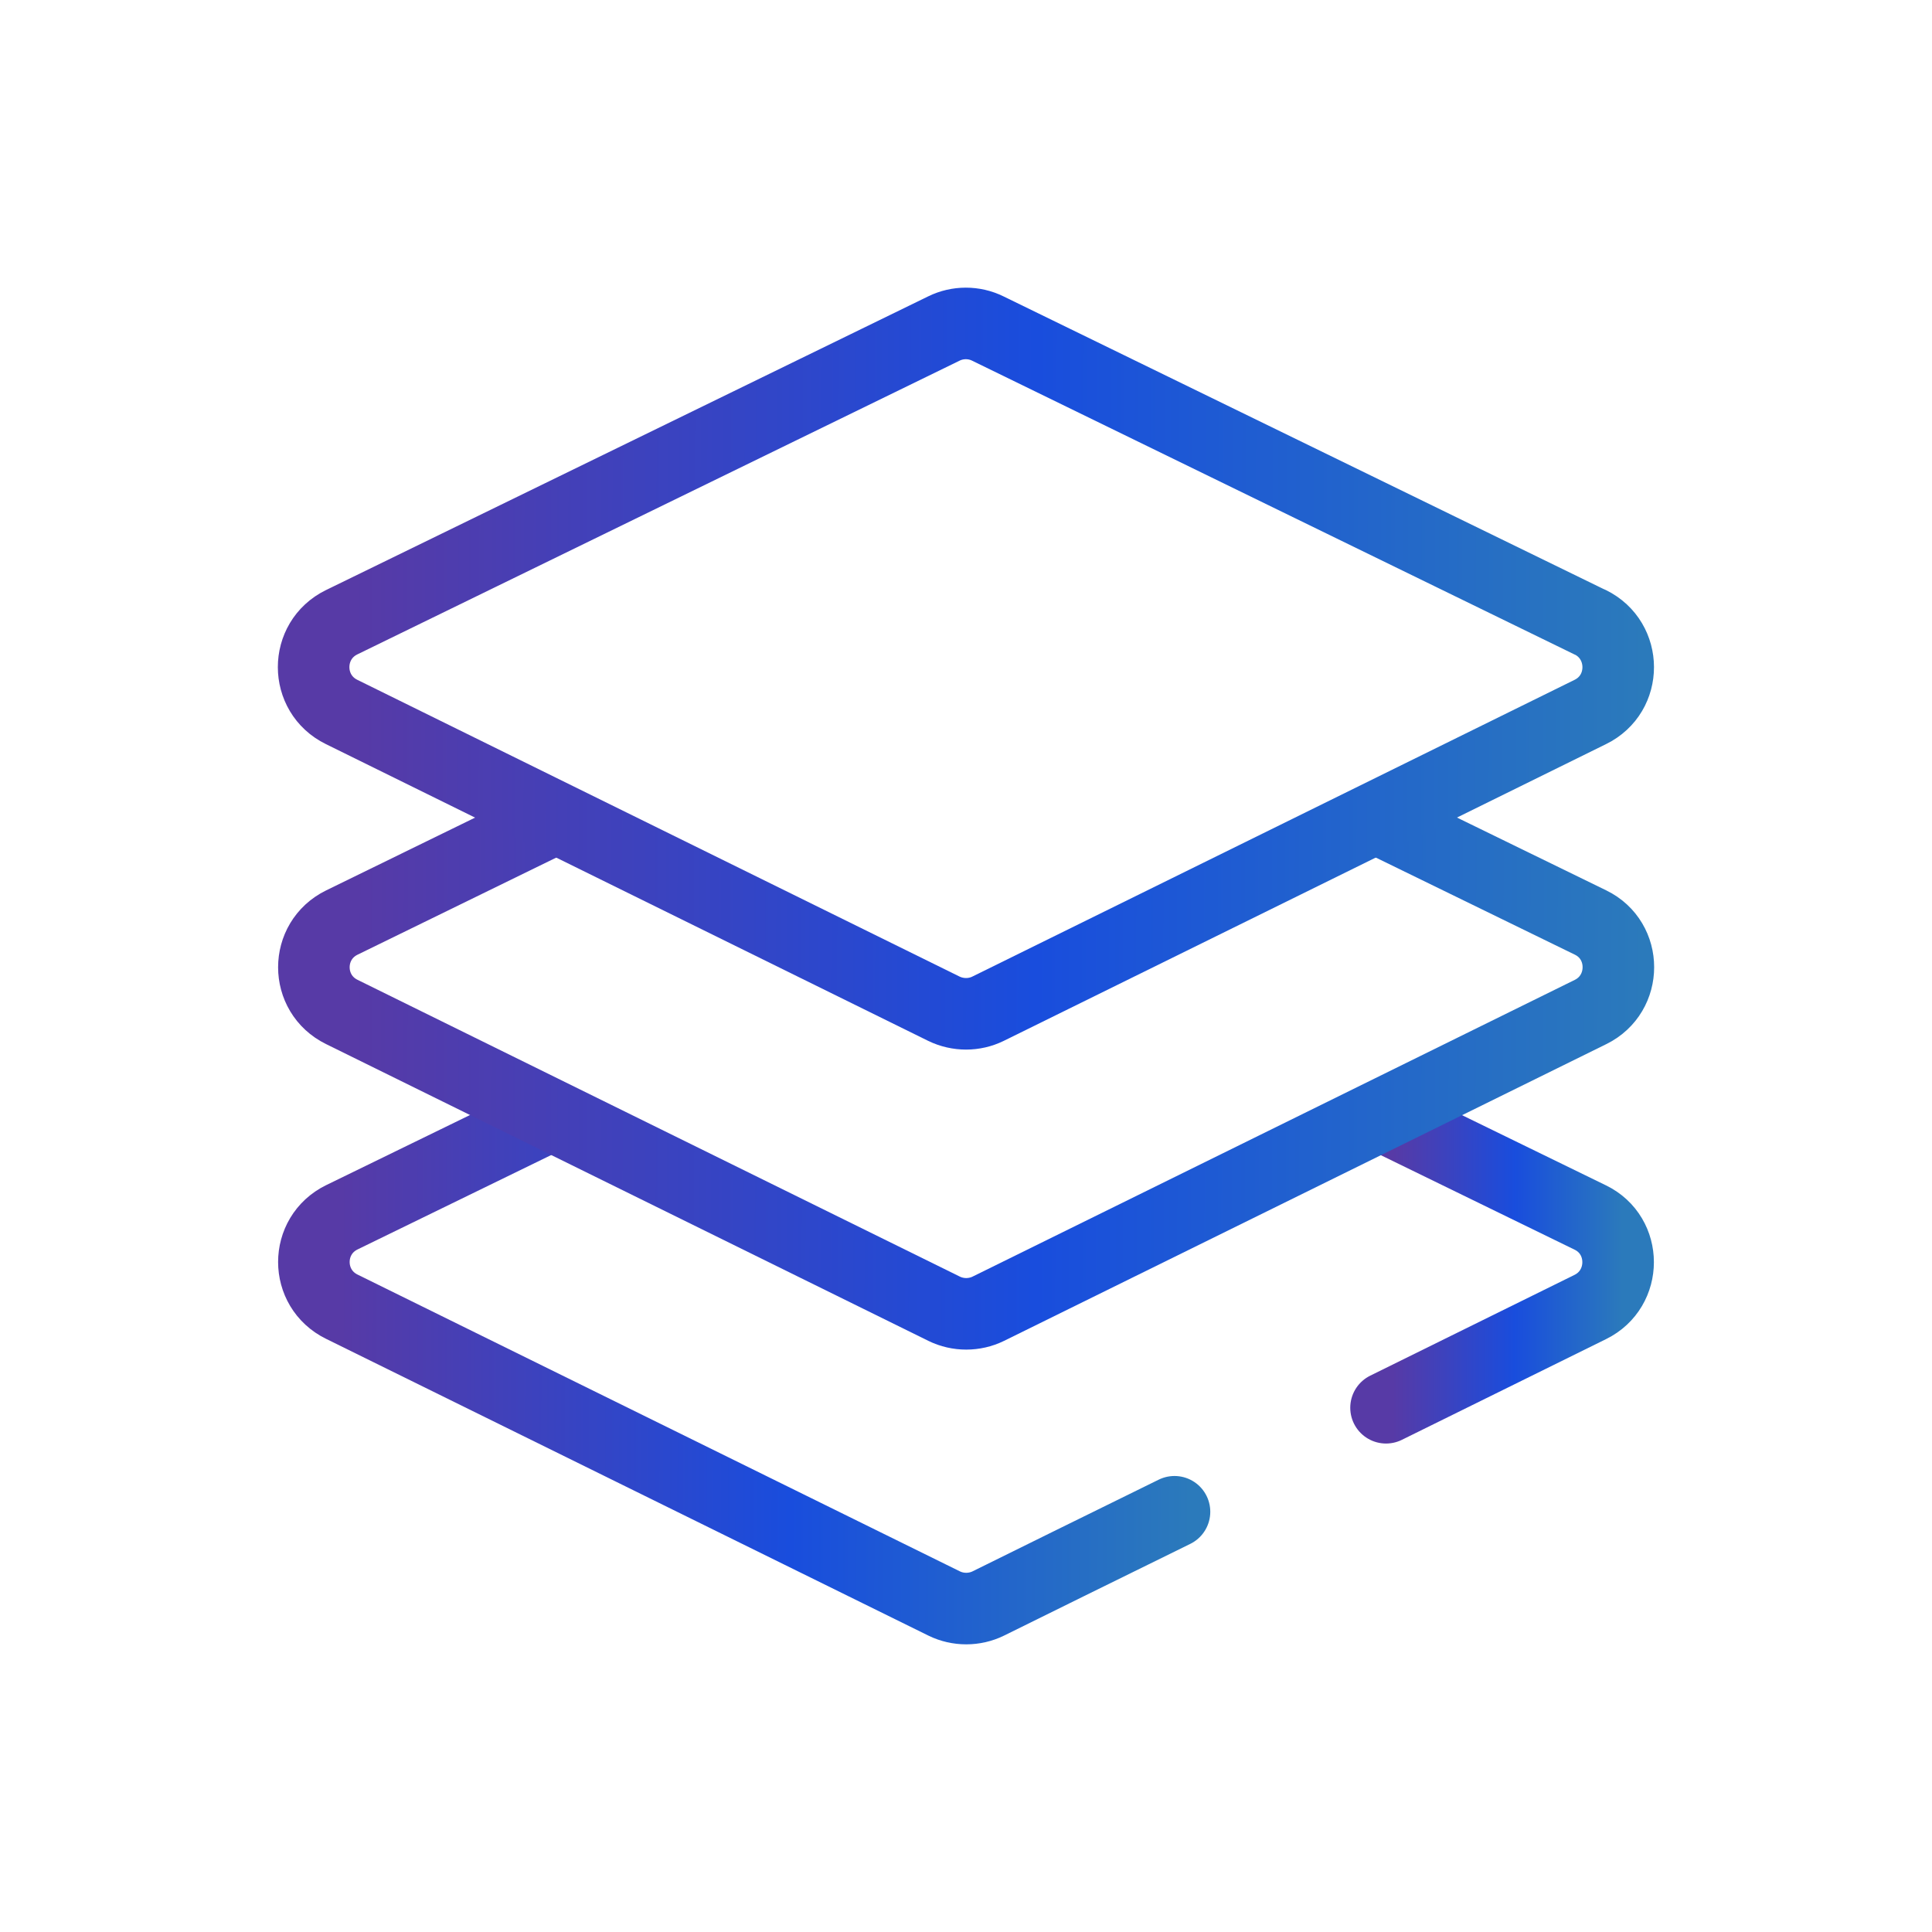
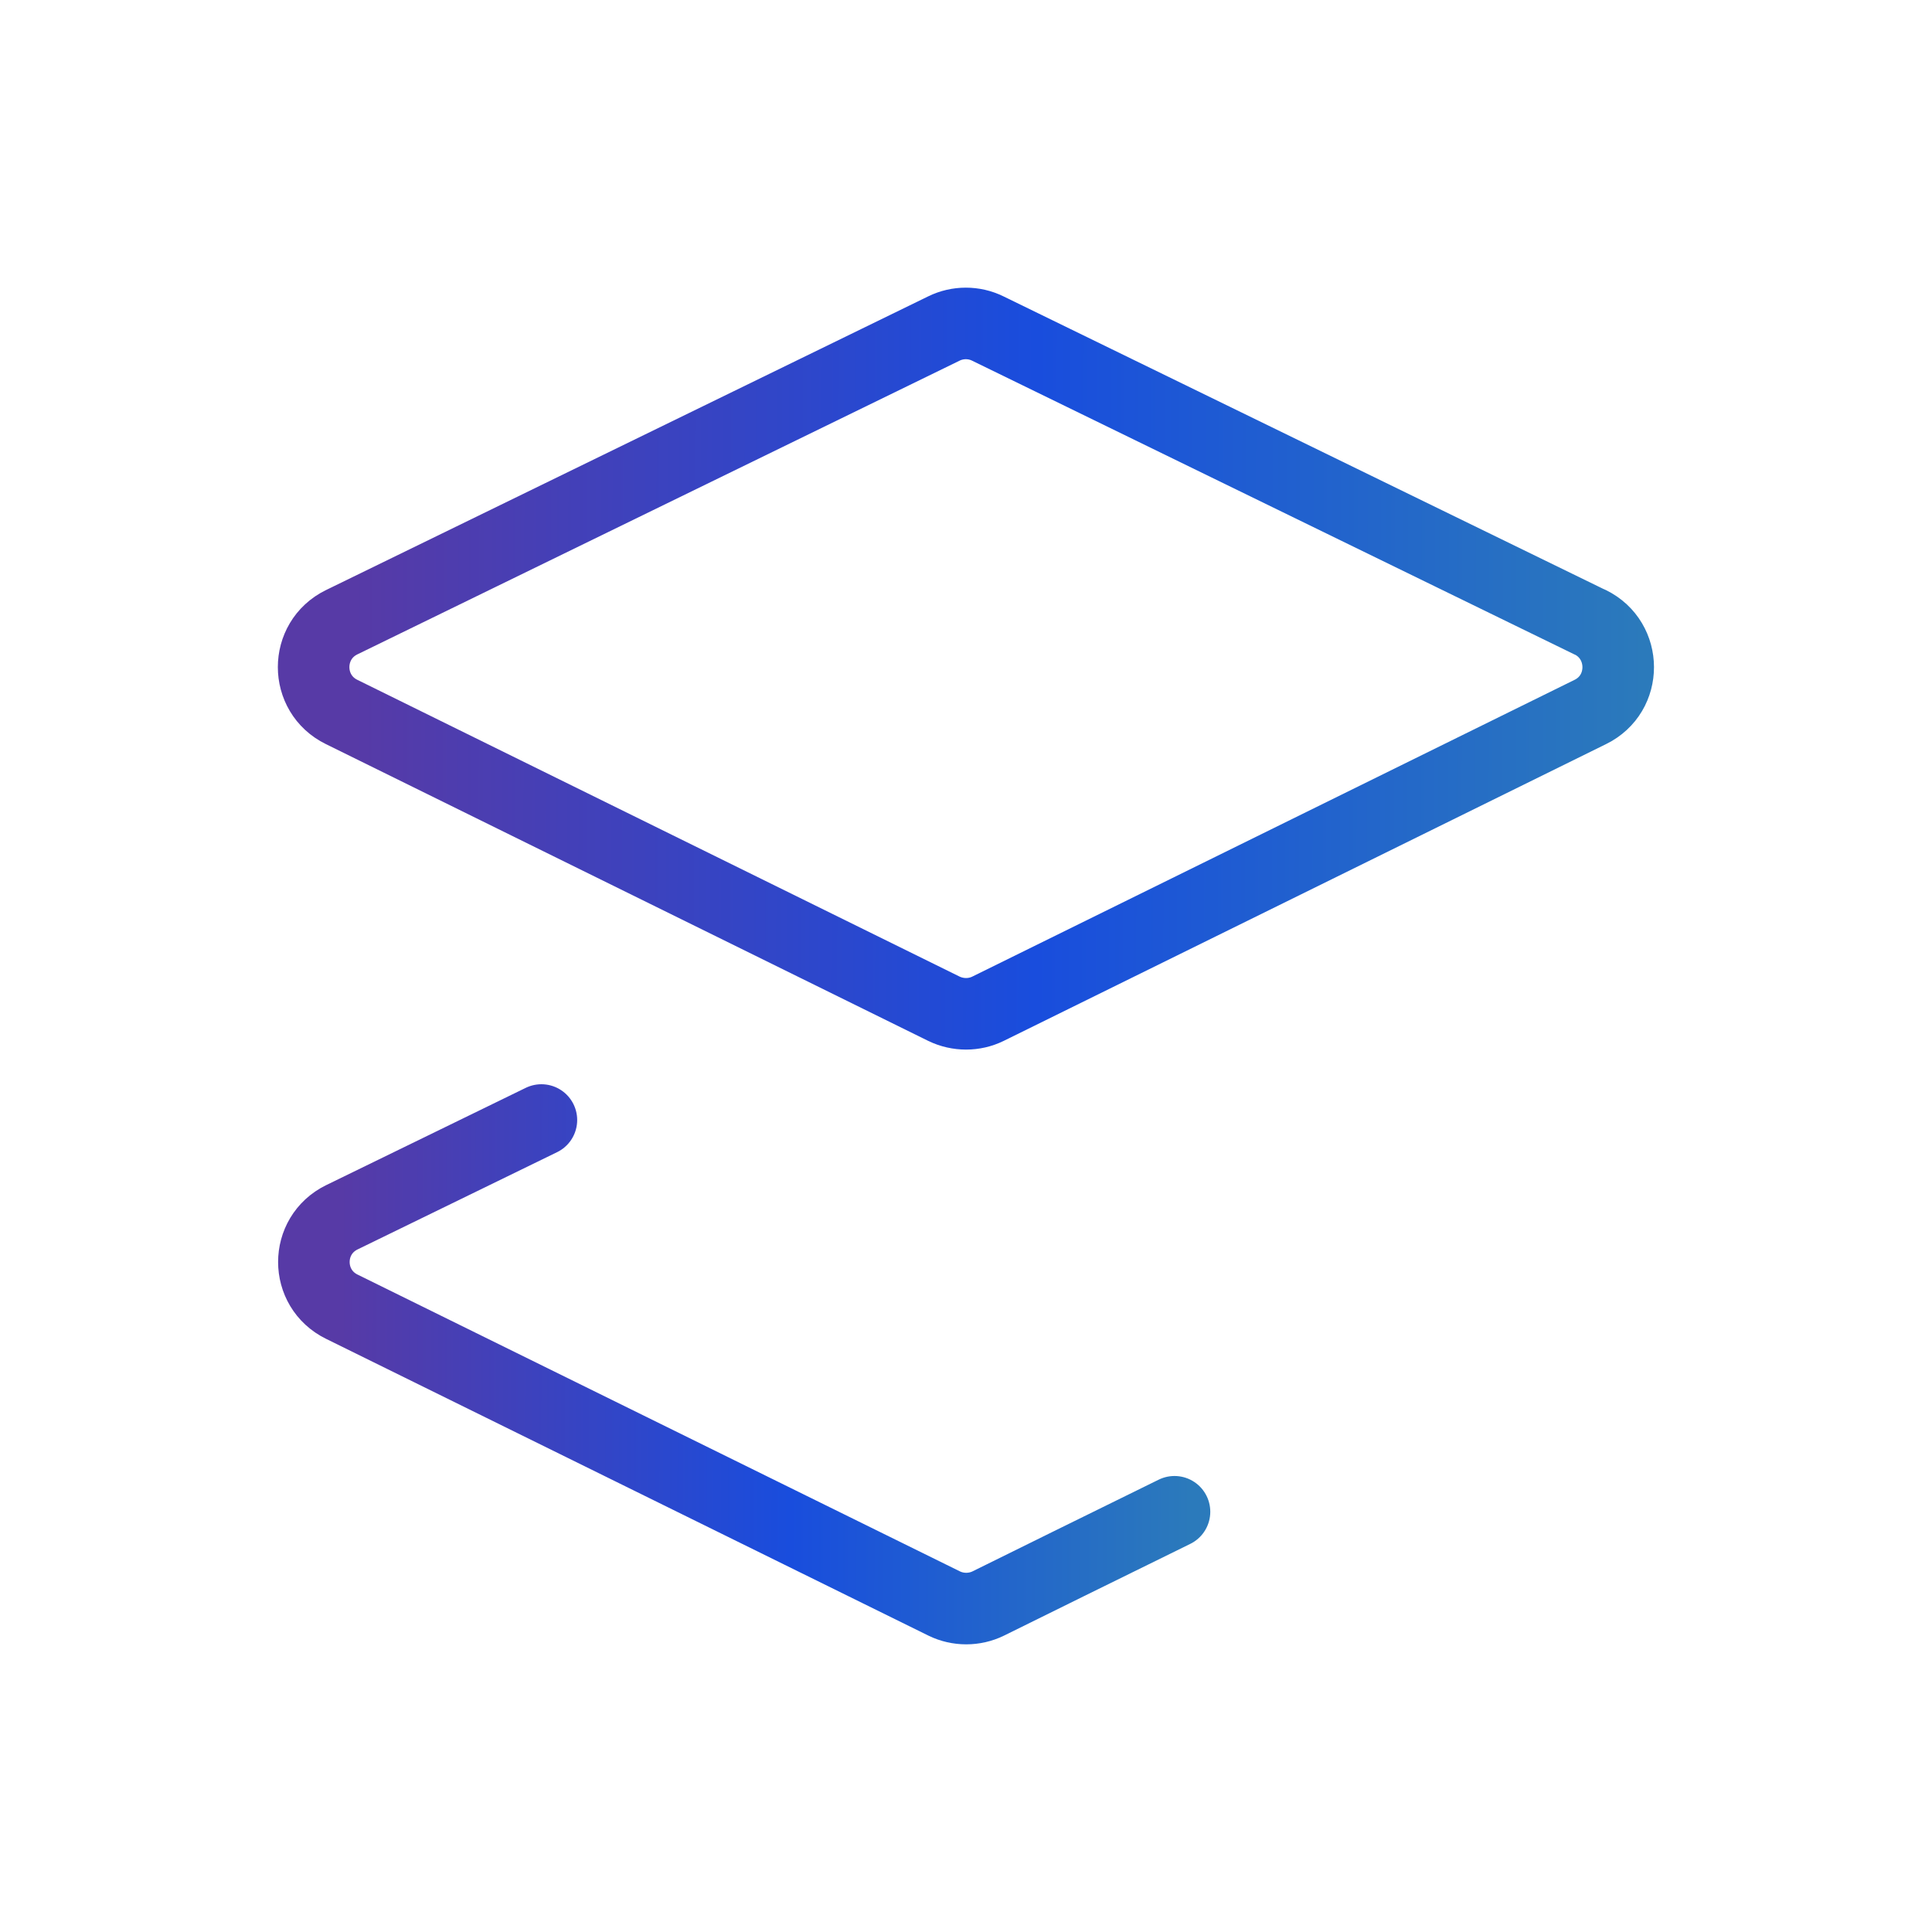
<svg xmlns="http://www.w3.org/2000/svg" width="135" height="135" viewBox="0 0 135 135" fill="none">
  <path d="M37.831 78.262L23.89 85.058C21.28 86.336 21.28 90.031 23.89 91.31L65.974 112.045C66.938 112.518 68.094 112.518 69.057 112.045L74.626 109.296L82.069 105.636" stroke="url(#paint0_linear_20126_3137)" stroke-width="5" stroke-linecap="round" stroke-linejoin="round" />
-   <path d="M96.85 98.368L111.123 91.327C113.715 90.049 113.715 86.336 111.123 85.075L97.585 78.473" stroke="url(#paint1_linear_20126_3137)" stroke-width="5" stroke-linecap="round" stroke-linejoin="round" />
-   <path d="M38.584 57.282L23.89 64.462C21.28 65.74 21.28 69.436 23.89 70.714L65.974 91.45C66.938 91.923 68.094 91.923 69.057 91.45L111.141 70.714C113.733 69.436 113.733 65.723 111.141 64.462L96.71 57.422" stroke="url(#paint2_linear_20126_3137)" stroke-width="5" stroke-linecap="round" stroke-linejoin="round" />
  <path d="M111.106 43.48L69.021 22.955C68.058 22.482 66.92 22.482 65.956 22.955L23.872 43.48C21.262 44.759 21.262 48.472 23.872 49.75L65.956 70.486C66.937 70.959 68.076 70.959 69.039 70.486L111.123 49.75C113.733 48.472 113.715 44.759 111.123 43.48H111.106Z" stroke="url(#paint3_linear_20126_3137)" stroke-width="5" stroke-linecap="round" stroke-linejoin="round" />
  <defs>
    <linearGradient id="paint0_linear_20126_3137" x1="84.945" y1="95.71" x2="23.764" y2="95.548" gradientUnits="userSpaceOnUse">
      <stop offset="0.027" stop-color="#2B7ABB" />
      <stop offset="0.486" stop-color="#194DDD" />
      <stop offset="1" stop-color="#573AA6" />
    </linearGradient>
    <linearGradient id="paint1_linear_20126_3137" x1="113.843" y1="88.641" x2="97.343" y2="88.621" gradientUnits="userSpaceOnUse">
      <stop offset="0.027" stop-color="#2B7ABB" />
      <stop offset="0.486" stop-color="#194DDD" />
      <stop offset="1" stop-color="#573AA6" />
    </linearGradient>
    <linearGradient id="paint2_linear_20126_3137" x1="117.444" y1="74.927" x2="24.709" y2="74.558" gradientUnits="userSpaceOnUse">
      <stop offset="0.027" stop-color="#2B7ABB" />
      <stop offset="0.486" stop-color="#194DDD" />
      <stop offset="1" stop-color="#573AA6" />
    </linearGradient>
    <linearGradient id="paint3_linear_20126_3137" x1="117.433" y1="47.256" x2="24.69" y2="46.992" gradientUnits="userSpaceOnUse">
      <stop offset="0.027" stop-color="#2B7ABB" />
      <stop offset="0.486" stop-color="#194DDD" />
      <stop offset="1" stop-color="#573AA6" />
    </linearGradient>
  </defs>
</svg>